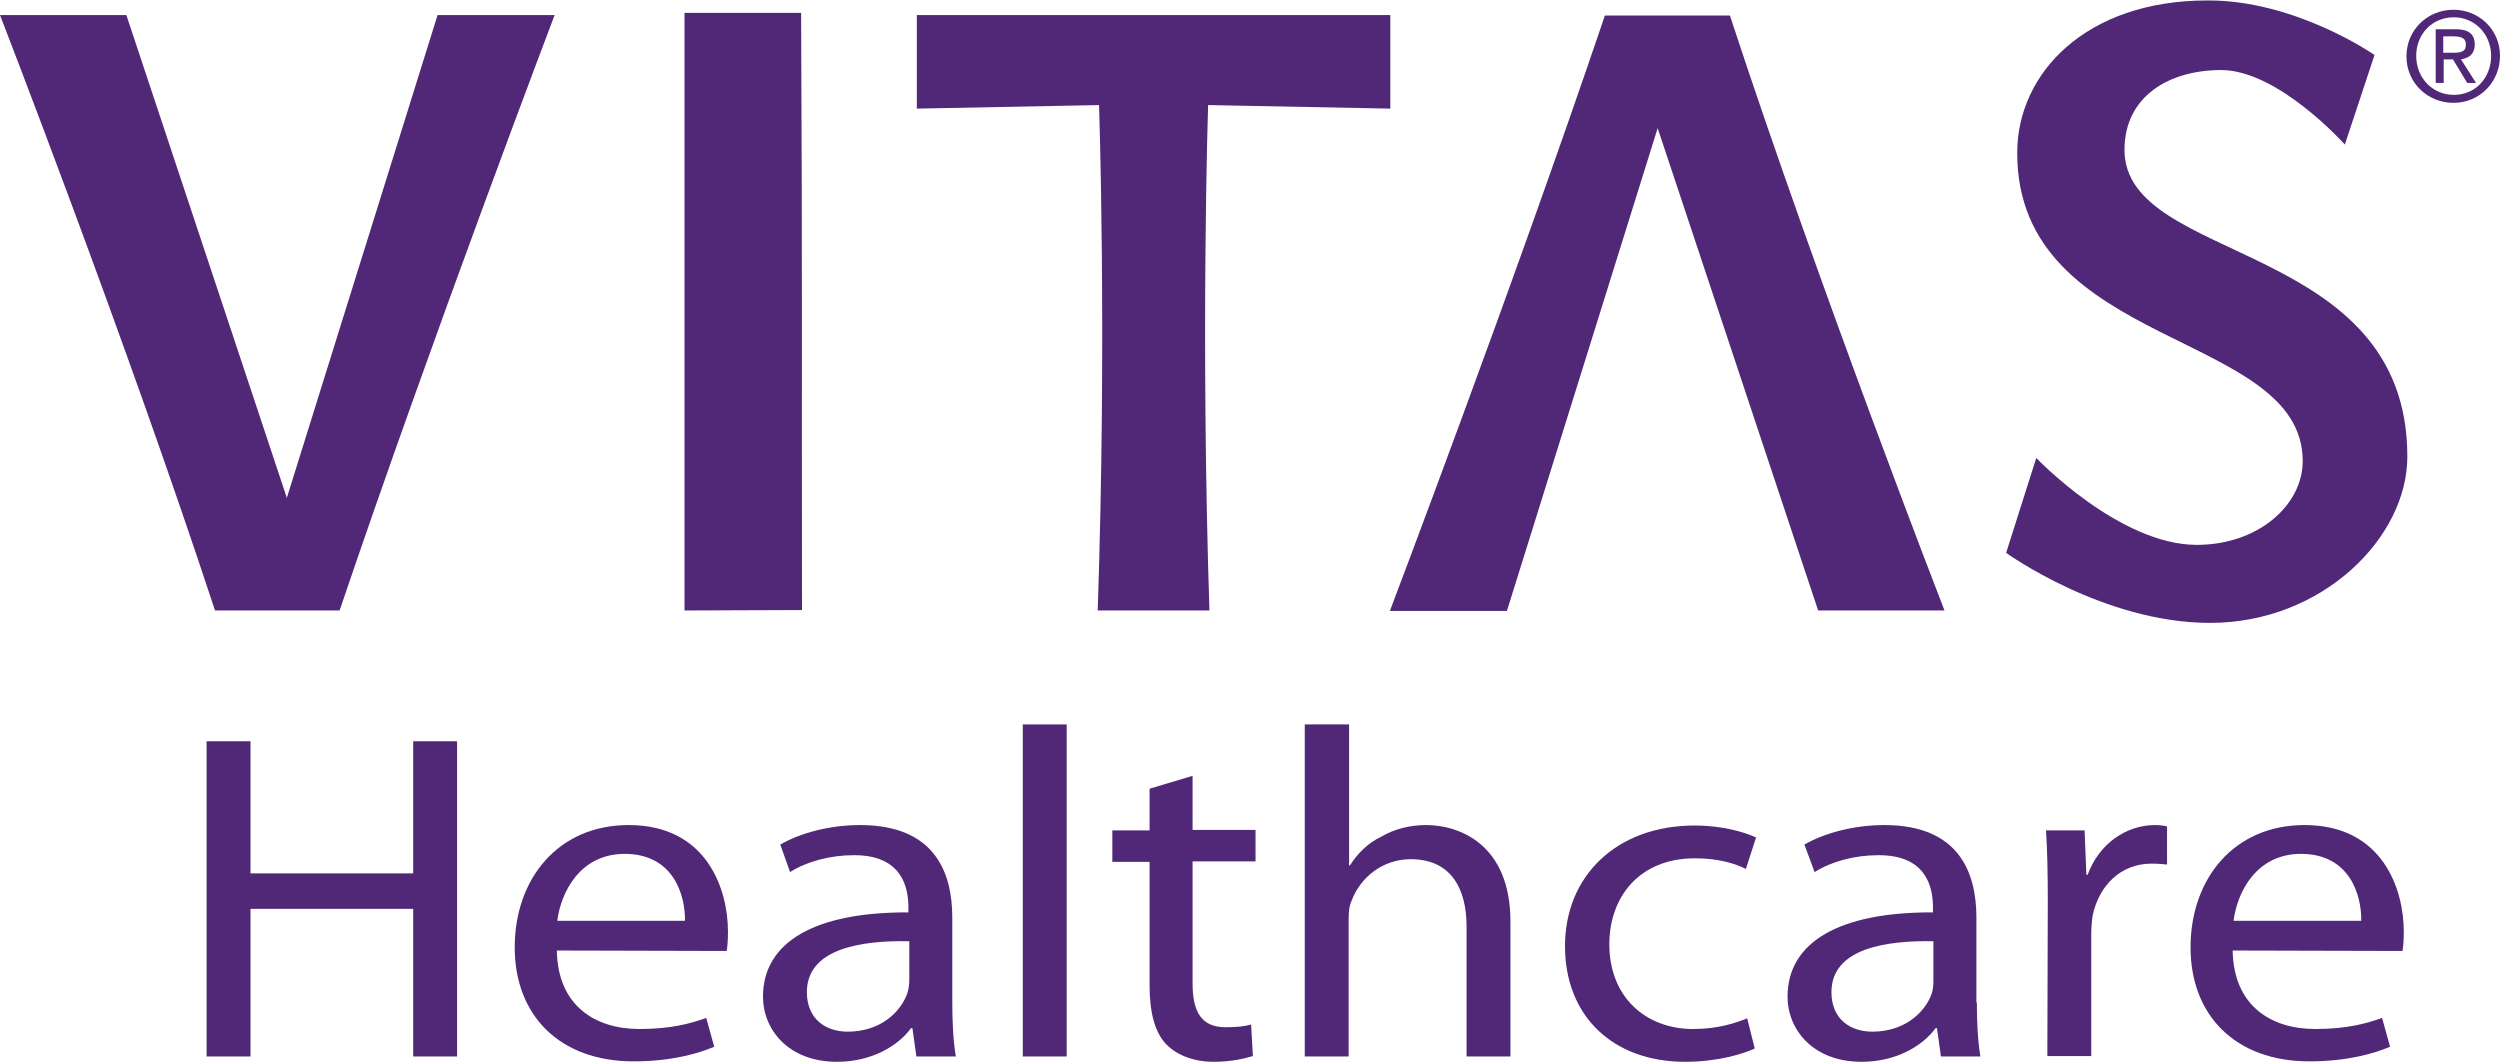
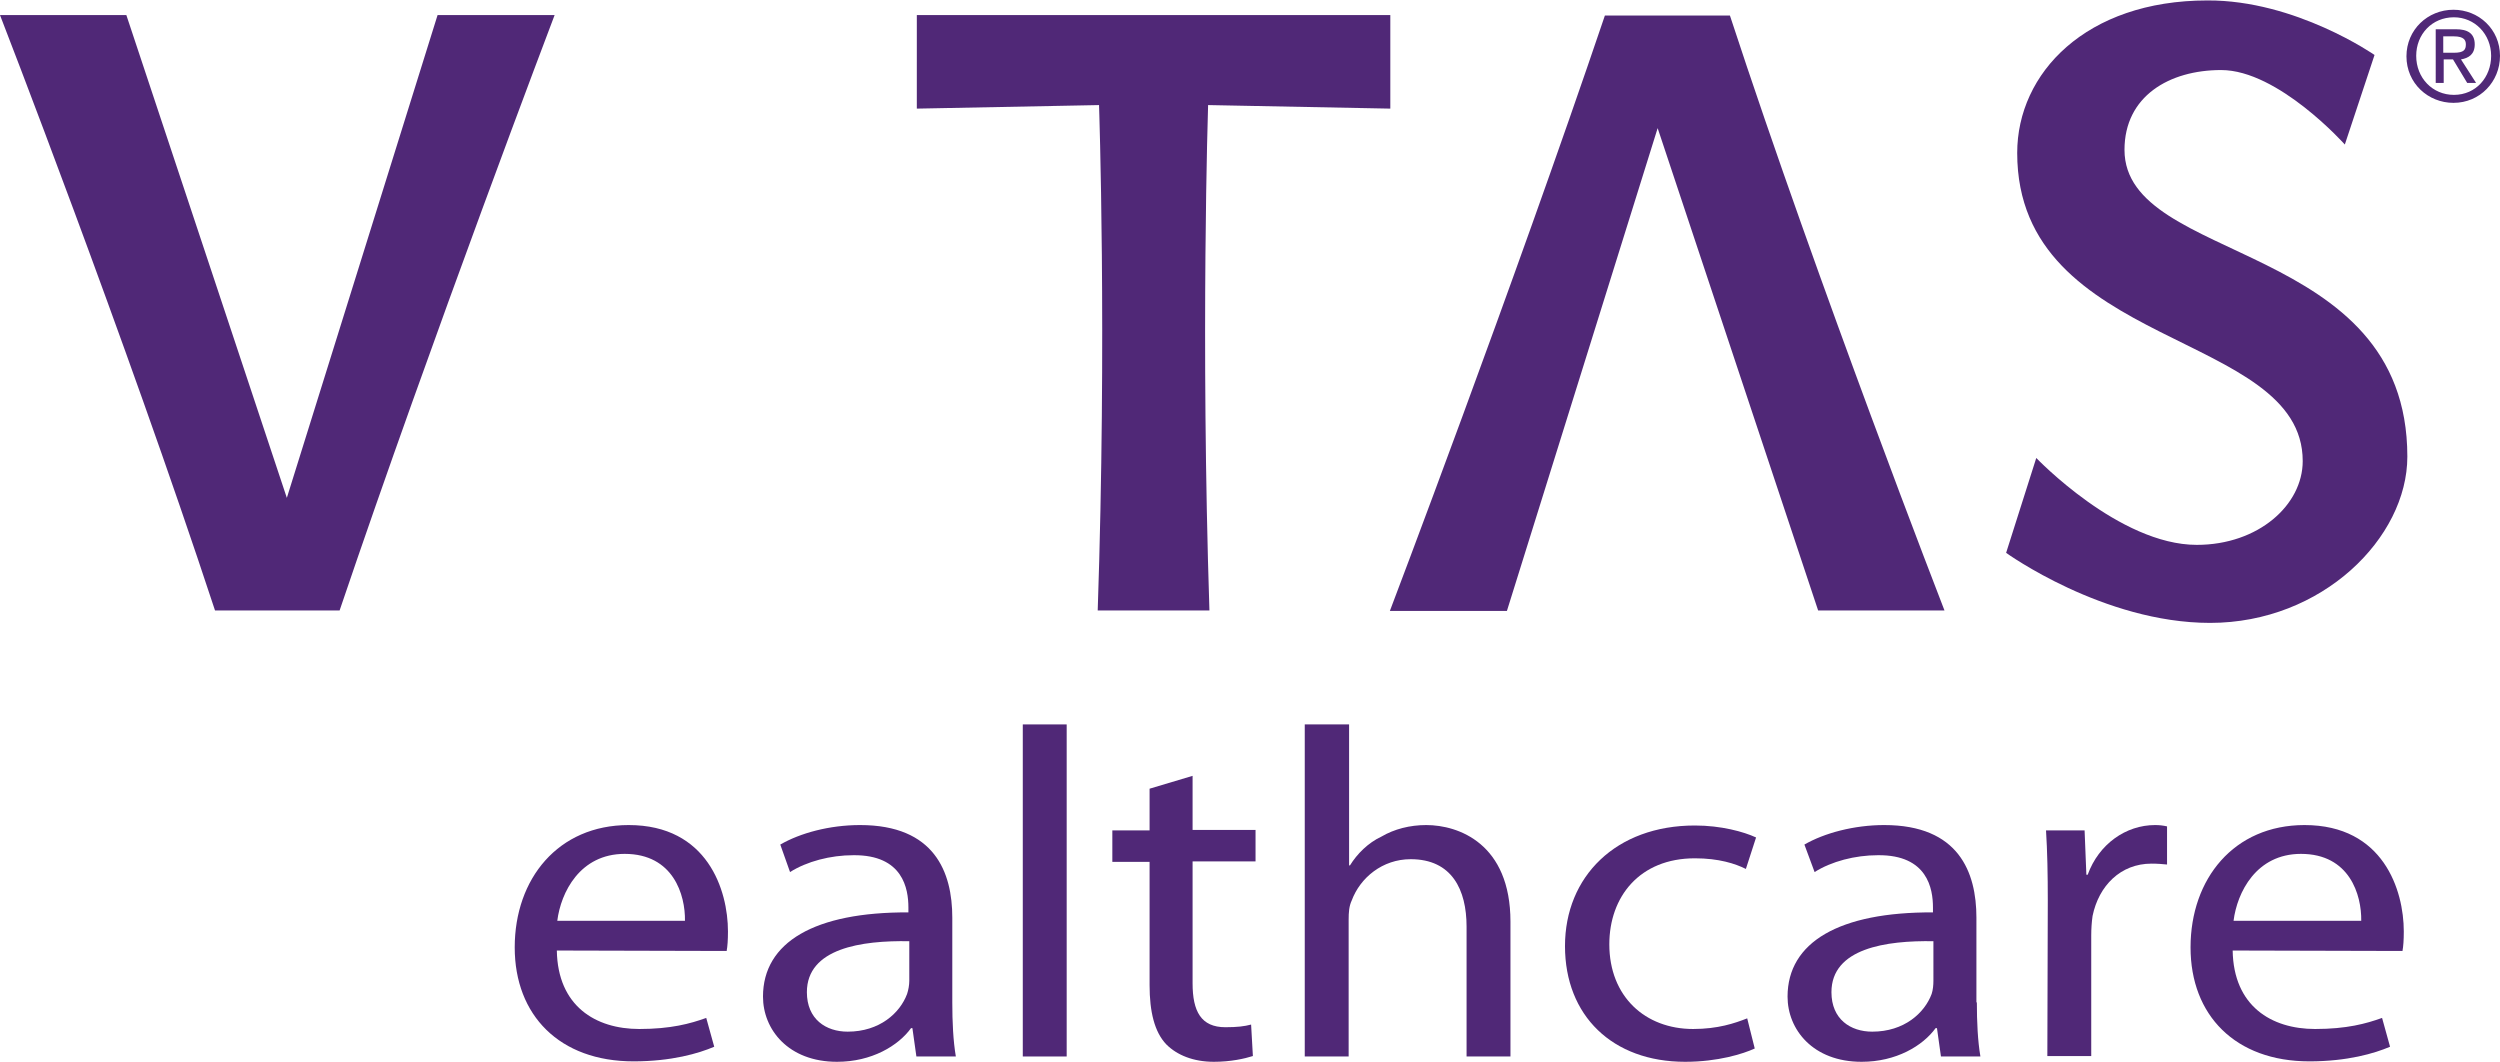
<svg xmlns="http://www.w3.org/2000/svg" version="1.1" id="图层_1" x="0px" y="0px" viewBox="0 0 563.9 239.5" style="enable-background:new 0 0 563.9 239.5;" xml:space="preserve">
  <style type="text/css">
	.st0{fill:#502877;}
</style>
  <path class="st0" d="M0,3.4h28.5l36.2,108.9l34-108.9h26.4c0,0-27.6,72.6-48.5,134.3H48.5C28.2,76,0,3.4,0,3.4" />
-   <path class="st0" d="M154.4,2.9l26.3,0c0.3,62.5,0.1,73.3,0.2,134.7l-26.5,0.1V2.9L154.4,2.9z" />
  <path class="st0" d="M206.9,3.4h106.7v21.1l-41.1-0.8c0,0-1.7,52.3,0.3,114h-25.2c2.1-61.7,0.3-114,0.3-114l-41.1,0.8V3.4z" />
  <path class="st0" d="M438.6,137.7h-28.5L373.9,28.9l-34,108.9h-26.4c0,0,27.6-72.6,48.5-134.3h28.2  C410.4,65.1,438.6,137.7,438.6,137.7" />
  <path class="st0" d="M535.6,12.4l-6.7,20.2c0,0-15-16.8-27.9-16.8c-11.7,0-21.8,5.9-21.8,18c0,25.9,63.8,20.2,63.8,69.2  c0,18.3-19.2,37.5-44.5,37.5c-24.1,0-46-15.8-46-15.8l6.8-21.4c0,0,18.7,19.6,36.2,19.6c13.9,0,23.9-9,23.9-18.9  c0-29.5-64.4-25.1-64.4-69.5c0-18,15.5-34.4,42.9-34.4C517.8,0,535.6,12.4,535.6,12.4" />
  <path class="st0" d="M563.9,12.6c0,5.8-4.5,10.6-10.5,10.6c-5.7,0-10.6-4.4-10.6-10.5c0-6,4.8-10.5,10.6-10.5  C559.1,2.2,563.9,6.6,563.9,12.6 M545,12.6c0,5,3.7,8.8,8.5,8.8c5,0,8.4-4,8.4-8.8c0-4.9-3.7-8.7-8.4-8.7  C548.6,3.9,545,7.7,545,12.6 M554,6.6c2.4,0,4.2,0.8,4.2,3.4c0,2.3-1.4,3.1-3.1,3.4l3.4,5.3h-2l-3.2-5.3h-2.1v5.3h-1.8V6.6H554z   M551.2,11.9h2.3c2.3,0,2.7-0.7,2.7-1.9c0-0.9-0.4-1.8-2.7-1.8h-2.4V11.9z" />
-   <polygon class="st0" points="56.5,167.2 56.5,197 93.2,197 93.2,167.2 103.1,167.2 103.1,238.3 93.2,238.3 93.2,205 56.5,205   56.5,238.3 46.6,238.3 46.6,167.2 " />
  <path class="st0" d="M125.6,214.4c0.2,12.5,8.7,17.7,18.6,17.7c7.1,0,11.5-1.2,15.1-2.5l1.8,6.5c-3.5,1.5-9.6,3.3-18.2,3.3  c-16.7,0-26.8-10.4-26.8-25.7c0-15.5,9.8-27.6,25.7-27.6c17.8,0,22.4,14.7,22.4,24c0,1.9-0.1,3.4-0.3,4.4L125.6,214.4z M154.5,207.7  c0.1-5.8-2.6-15.1-13.6-15.1c-10.1,0-14.4,8.7-15.2,15.1H154.5z" />
  <path class="st0" d="M214.8,226.1c0,4.4,0.2,8.7,0.8,12.2h-8.9l-0.9-6.4h-0.3c-2.9,4-8.9,7.6-16.7,7.6c-11,0-16.7-7.3-16.7-14.7  c0-12.3,11.7-19.1,32.8-19v-1.1c0-4.2-1.2-11.9-12.4-11.8c-5.2,0-10.5,1.4-14.3,3.8l-2.2-6.2c4.5-2.6,11.1-4.4,18-4.4  c16.8,0,20.8,10.6,20.8,20.9V226.1z M205.1,212.3c-10.8-0.2-23.1,1.6-23.1,11.5c0,6.1,4.3,8.9,9.2,8.9c7.2,0,11.8-4.2,13.4-8.5  c0.3-0.9,0.5-2,0.5-3V212.3z" />
  <rect x="230.7" y="163.4" class="st0" width="9.9" height="74.9" />
  <path class="st0" d="M269,175v12.2h14.2v7.1H269v27.5c0,6.3,1.9,9.9,7.4,9.9c2.7,0,4.3-0.2,5.8-0.6l0.4,7.1c-1.9,0.6-5,1.3-8.8,1.3  c-4.6,0-8.3-1.5-10.7-3.9c-2.7-2.8-3.8-7.4-3.8-13.4v-27.8h-8.4v-7.1h8.4v-9.4L269,175z" />
  <path class="st0" d="M294.4,163.4h9.9v31.8h0.2c1.6-2.6,4.1-5.1,7.1-6.5c2.9-1.7,6.4-2.6,10.1-2.6c7.3,0,19,4.2,19,21.8v30.4h-9.9  V209c0-8.3-3.3-15.2-12.6-15.2c-6.4,0-11.4,4.2-13.3,9.3c-0.6,1.3-0.7,2.6-0.7,4.4v30.8h-9.9V163.4z" />
  <path class="st0" d="M395.8,236.5c-2.6,1.2-8.3,3-15.7,3c-16.4,0-27.1-10.4-27.1-26.1c0-15.7,11.5-27.2,29.3-27.2  c5.9,0,11,1.4,13.8,2.7l-2.3,7.1c-2.4-1.2-6.1-2.4-11.5-2.4c-12.5,0-19.3,8.7-19.3,19.4c0,11.8,8.1,19.1,18.9,19.1  c5.6,0,9.4-1.3,12.2-2.4L395.8,236.5z" />
  <path class="st0" d="M445.9,226.1c0,4.4,0.2,8.7,0.8,12.2h-8.9l-0.9-6.4h-0.3c-2.9,4-8.9,7.6-16.7,7.6c-11,0-16.7-7.3-16.7-14.7  c0-12.3,11.7-19.1,32.8-19v-1.1c0-4.2-1.2-11.9-12.4-11.8c-5.2,0-10.5,1.4-14.3,3.8l-2.3-6.2c4.5-2.6,11.2-4.4,18-4.4  c16.8,0,20.8,10.6,20.8,20.9V226.1z M436.2,212.3c-10.8-0.2-23.1,1.6-23.1,11.5c0,6.1,4.3,8.9,9.2,8.9c7.2,0,11.8-4.2,13.4-8.5  c0.3-0.9,0.4-2,0.4-3V212.3z" />
  <path class="st0" d="M461.9,203.2c0-6-0.1-11.2-0.4-15.9h8.7l0.4,10h0.3c2.5-6.9,8.6-11.2,15.2-11.2c1,0,1.8,0.1,2.7,0.3v8.6  c-1.1-0.1-2.1-0.2-3.5-0.2c-7,0-11.9,5-13.3,11.8c-0.2,1.4-0.3,2.9-0.3,4.4v27.2h-9.9L461.9,203.2z" />
  <path class="st0" d="M503.6,214.4c0.2,12.5,8.7,17.7,18.6,17.7c7.1,0,11.5-1.2,15.1-2.5l1.8,6.5c-3.5,1.5-9.6,3.3-18.2,3.3  c-16.7,0-26.8-10.4-26.8-25.7c0-15.5,9.8-27.6,25.7-27.6c17.8,0,22.4,14.7,22.4,24c0,1.9-0.1,3.4-0.3,4.4L503.6,214.4z M532.6,207.7  c0.1-5.8-2.6-15.1-13.6-15.1c-10.1,0-14.4,8.7-15.2,15.1H532.6z" />
</svg>